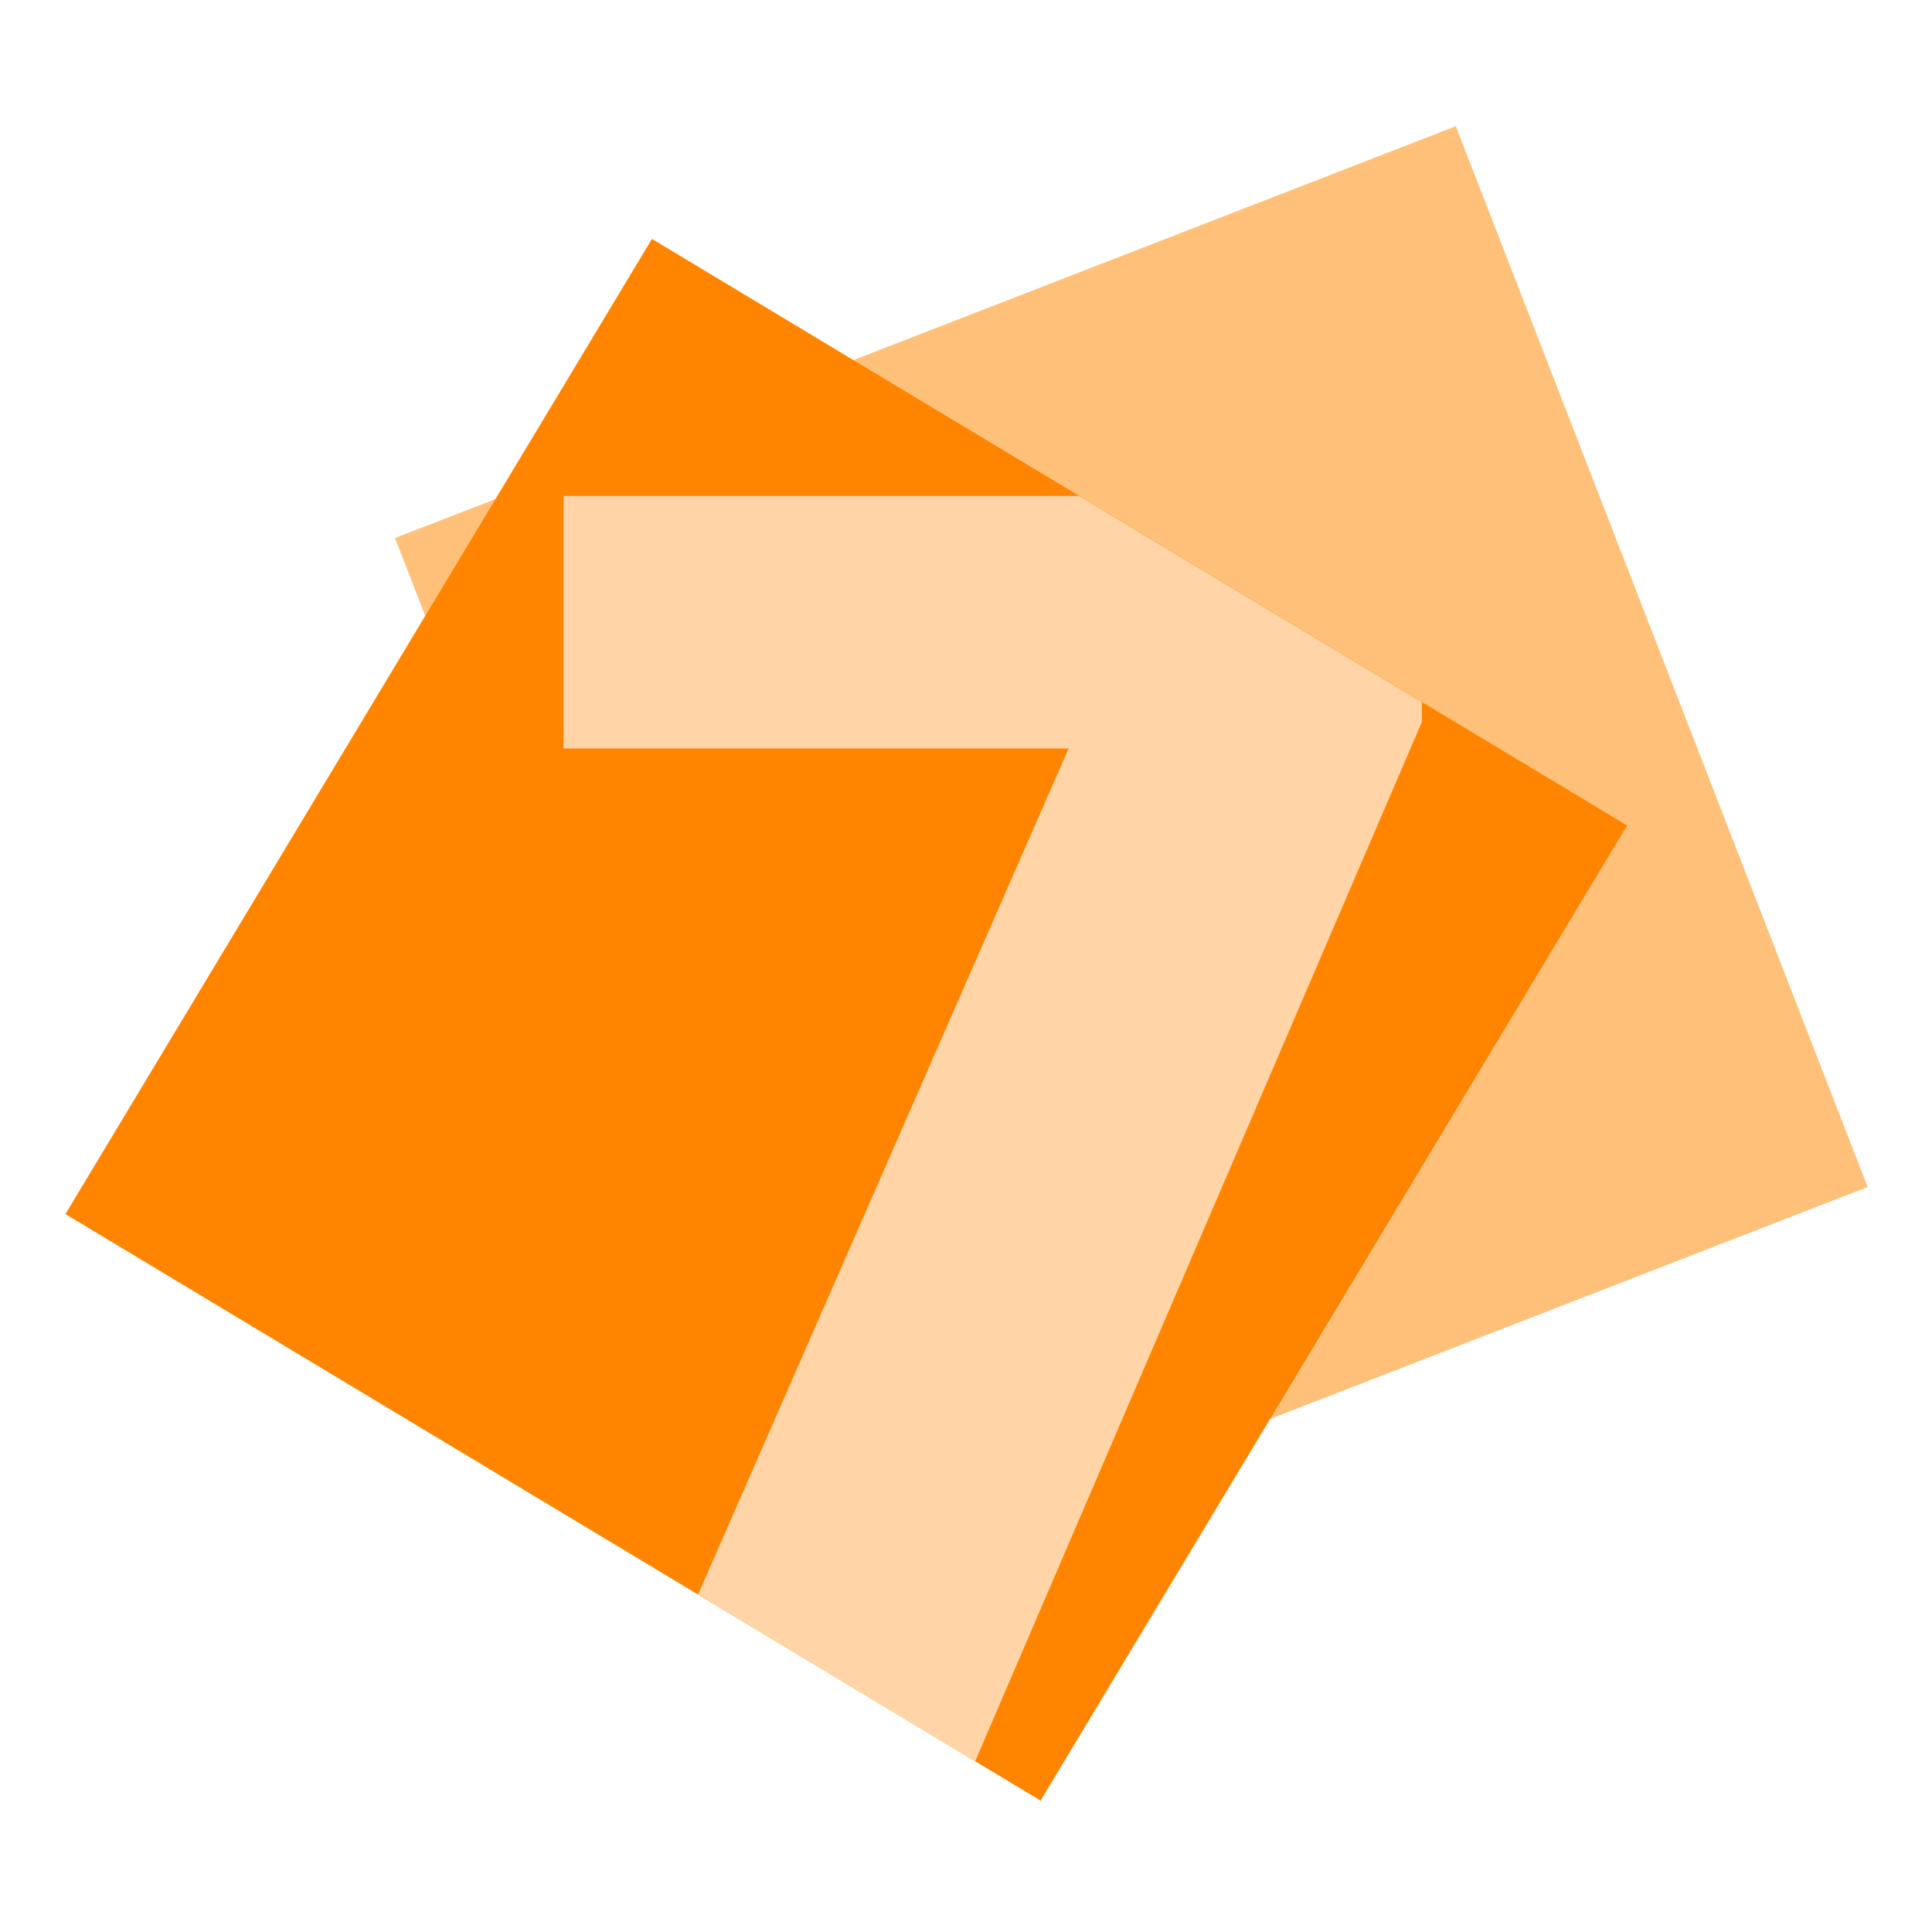
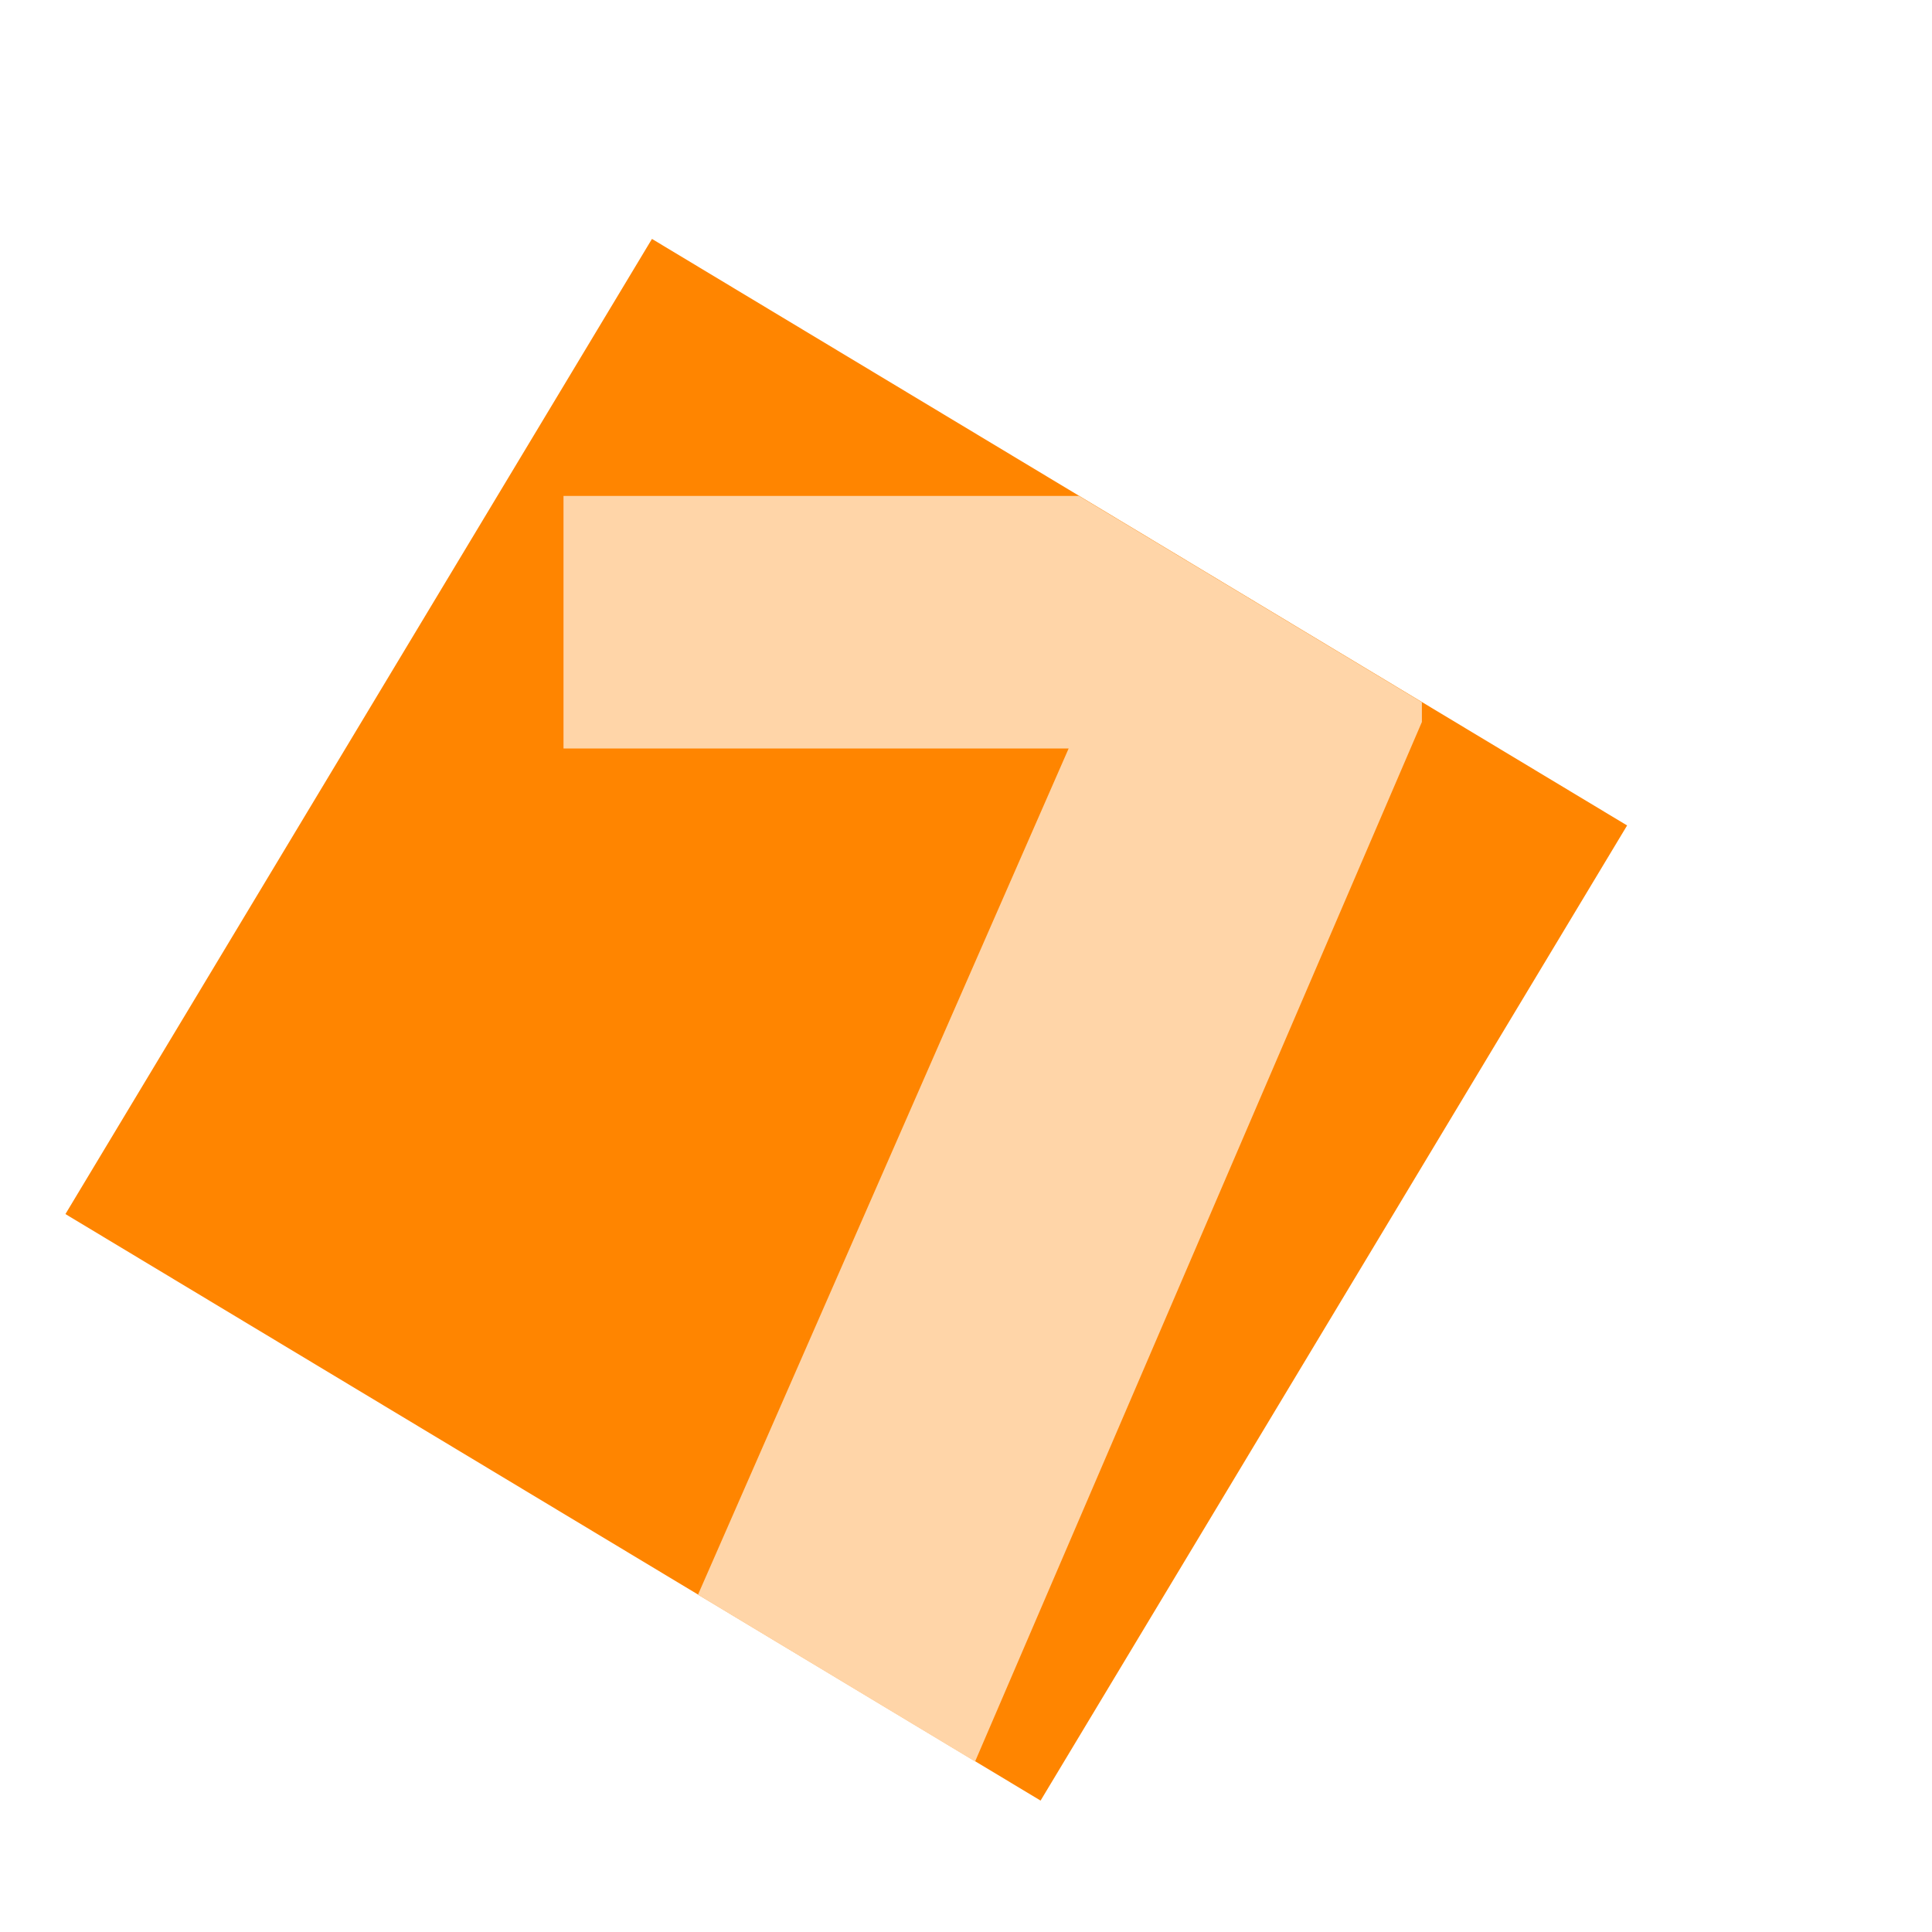
<svg xmlns="http://www.w3.org/2000/svg" version="1.1" viewBox="0 0 30 30" width="1" height="1">
  <g transform="translate(0 -1022.4)">
-     <rect transform="rotate(-21.218)" height="17.67" width="17.67" y="963.1" x="-367.33" fill="#ffc17a" />
    <rect transform="rotate(-58.974)" height="17.67" width="17.67" y="537.56" x="-891.76" fill="#ff8500" />
    <path fill="#ffd5a8" d="m8.75 1030.1v3.922h7.844l-5.756 13.141 4.303 2.59 6.938-16.142v-0.307l-5.326-3.203h-8.002z" />
  </g>
</svg>